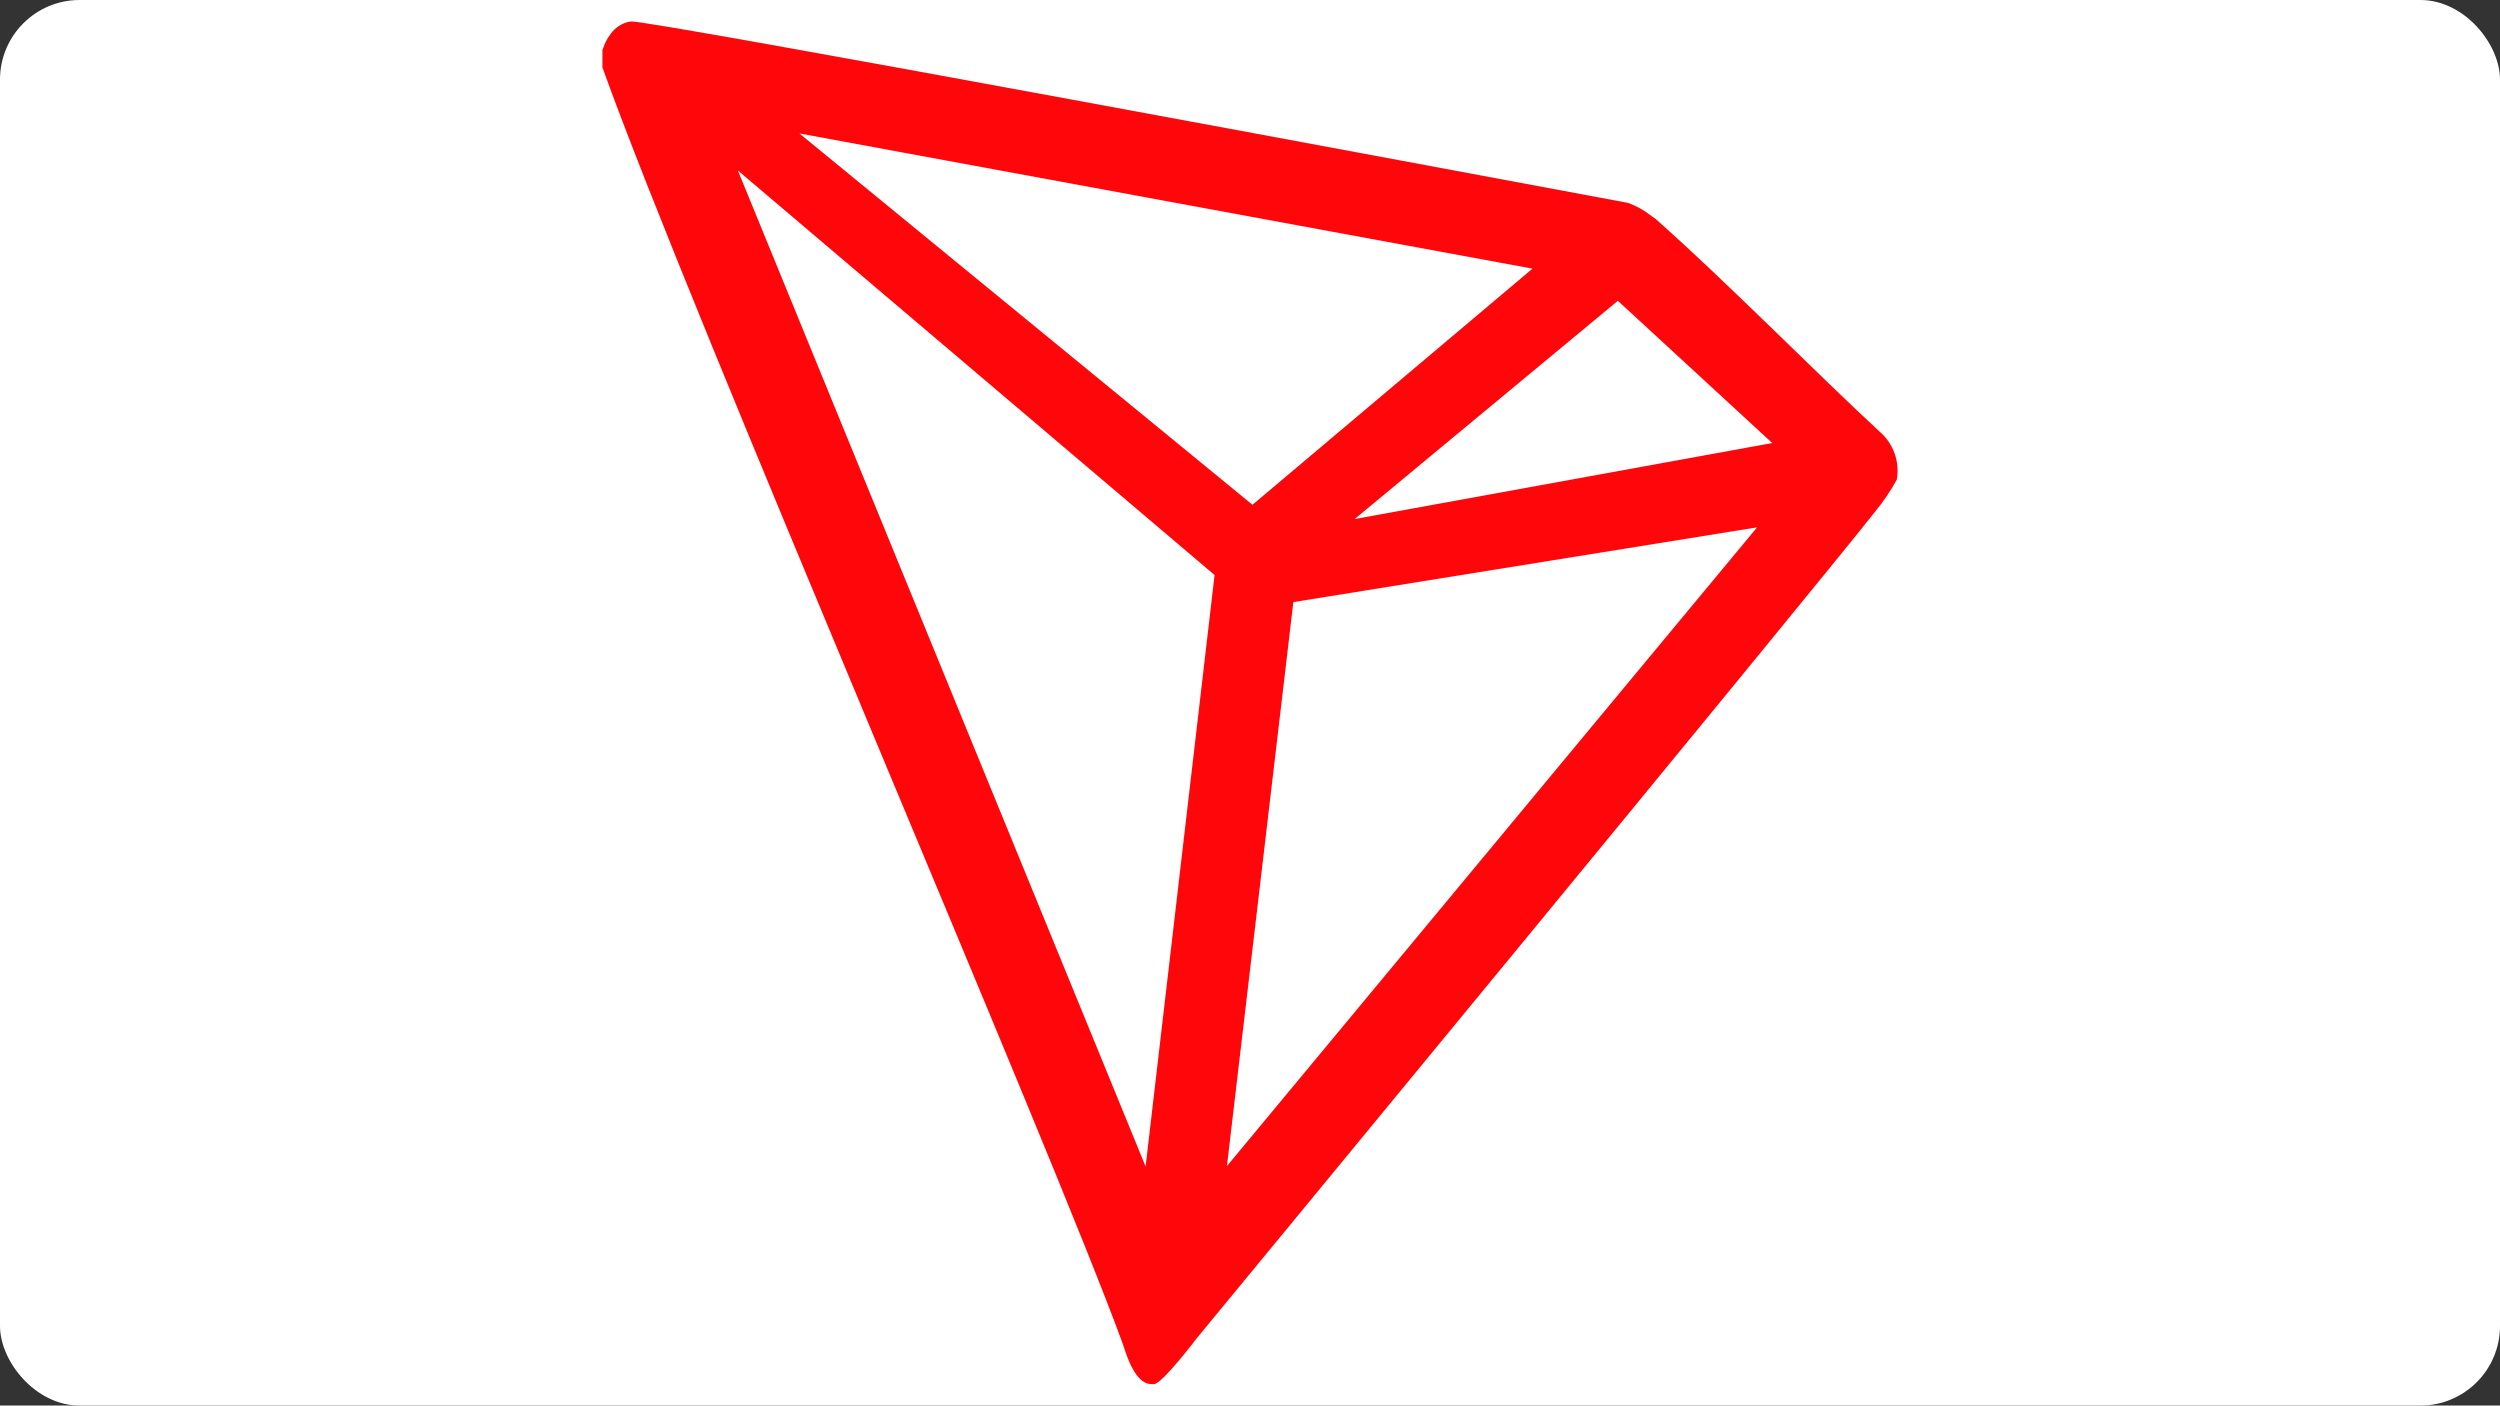
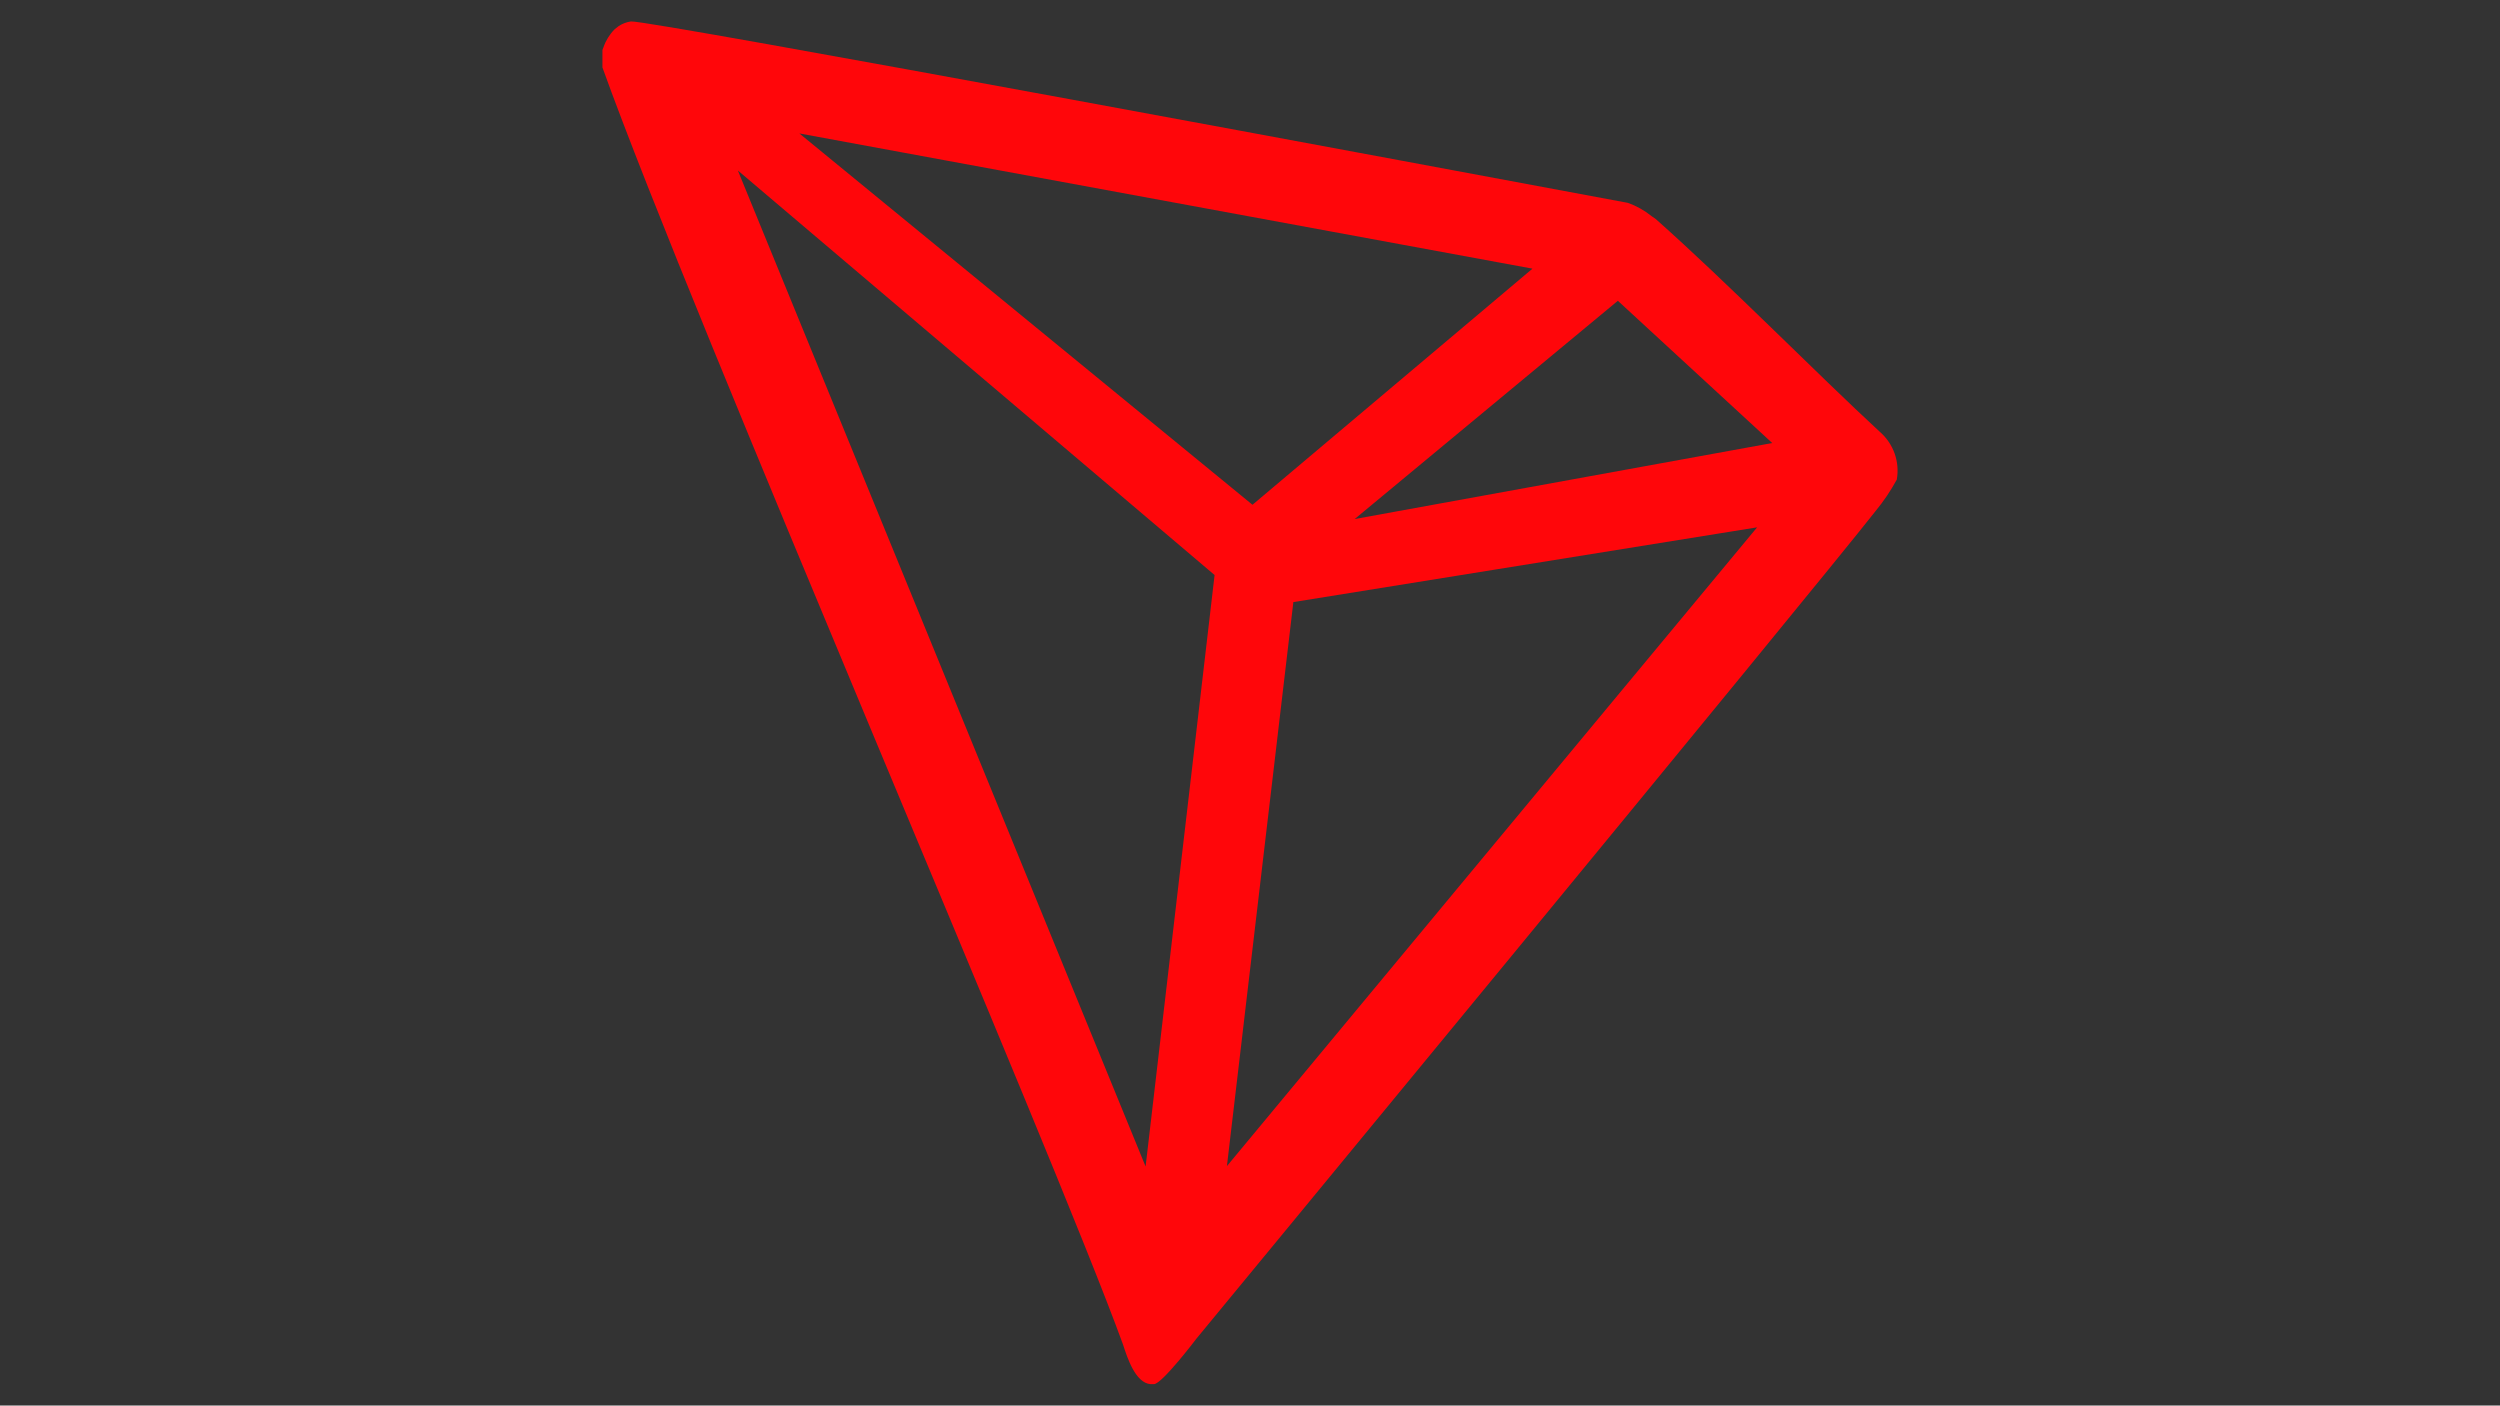
<svg xmlns="http://www.w3.org/2000/svg" id="Layer_1" data-name="Layer 1" viewBox="0 0 1366 768">
  <rect x="0" y="0" width="1366" height="768" fill="#333333" stroke="none" />
  <defs>
    <style>
      .cls-1 {
        fill: #fff;
      }

      .cls-2 {
        fill: #ff060a;
      }
    </style>
  </defs>
-   <rect class="cls-1" width="1366" height="768" rx="43.5" ry="43.5" />
  <g id="tron">
    <path class="cls-2" d="M1027.21,236.02c-34.9-32.23-83.18-81.44-122.51-116.34l-2.33-1.63c-3.87-3.11-8.24-5.55-12.91-7.21h0C794.64,93.15,353.37,10.67,344.76,11.72c-2.41.34-4.72,1.21-6.75,2.56l-2.21,1.75c-2.72,2.76-4.79,6.1-6.05,9.77l-.58,1.51v9.54c49.68,138.33,245.83,591.47,284.45,697.81,2.33,7.21,6.75,20.94,15.01,21.64h1.86c4.42,0,23.27-24.9,23.27-24.9,0,0,336.92-408.59,371.01-452.1,4.41-5.36,8.31-11.12,11.63-17.22,1.73-9.7-1.76-19.59-9.19-26.06ZM740.2,283.6l143.8-119.25,84.35,77.72-228.14,41.53ZM684.35,275.81l-247.57-202.9,400.56,73.88-152.99,129.02ZM706.69,328.98l253.39-40.84-289.69,349.02,36.3-308.19ZM403.16,93.15l260.49,221.05-37.69,323.19L403.16,93.15Z" />
  </g>
</svg>